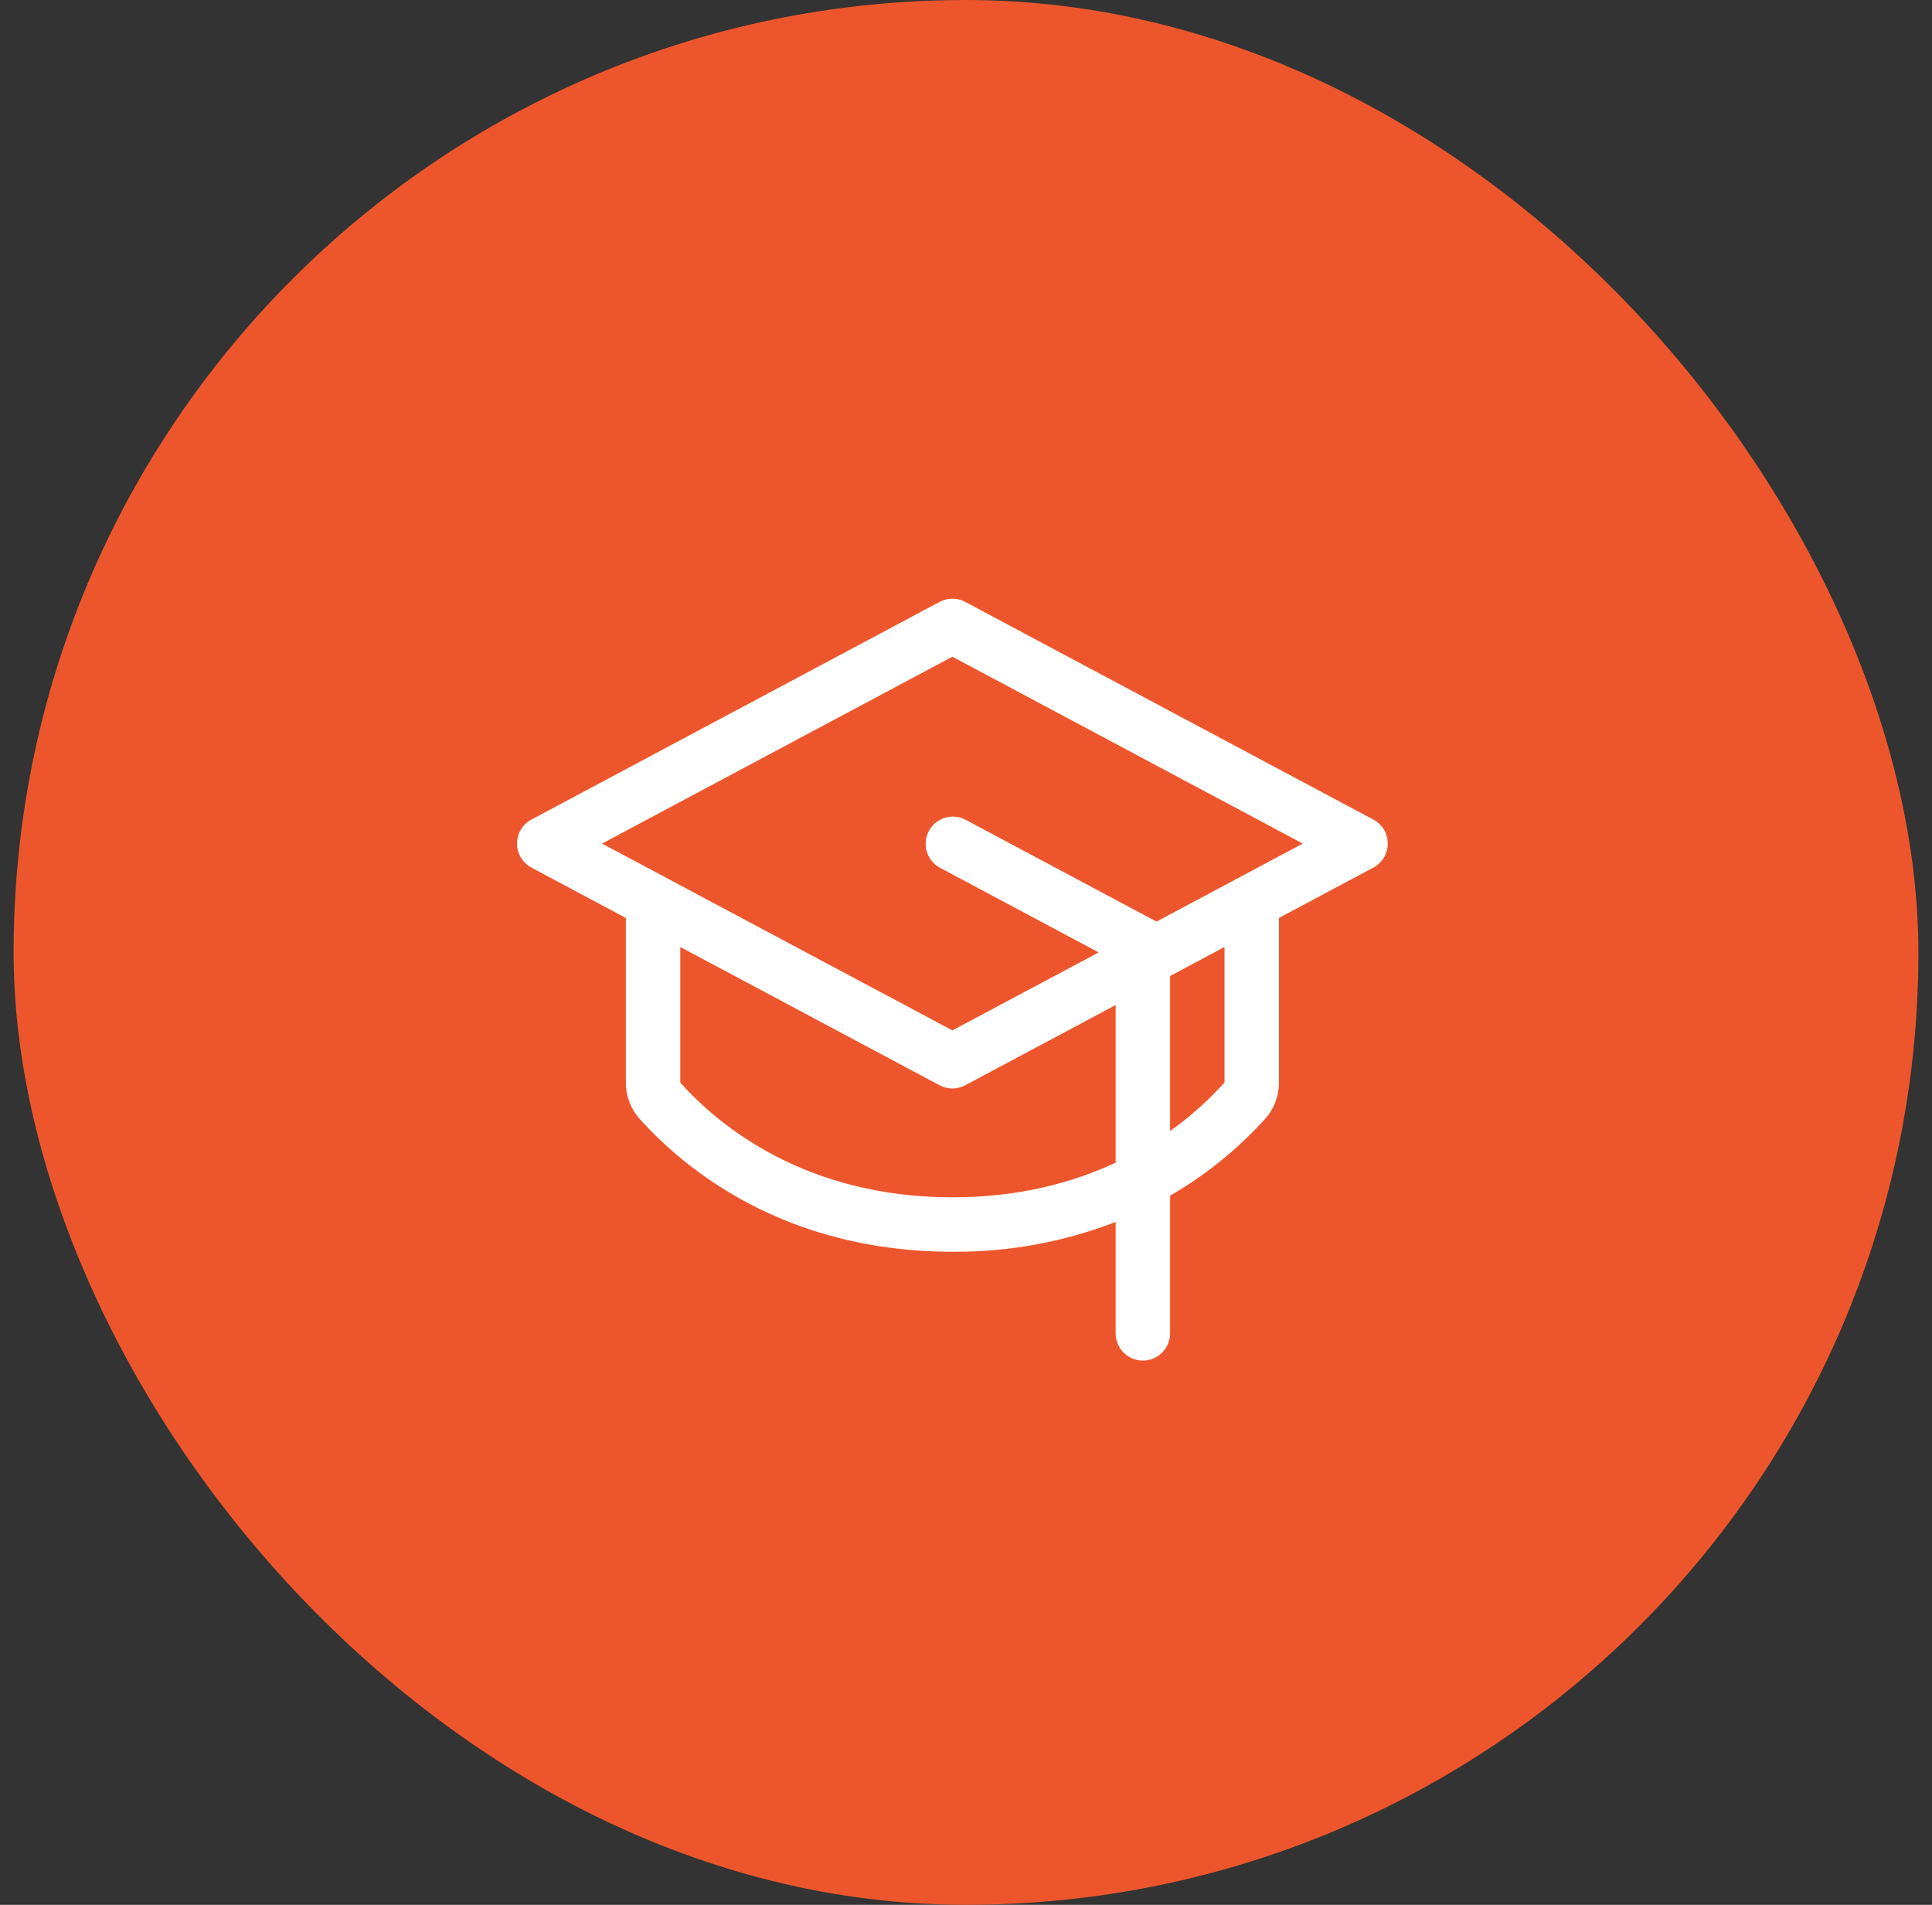
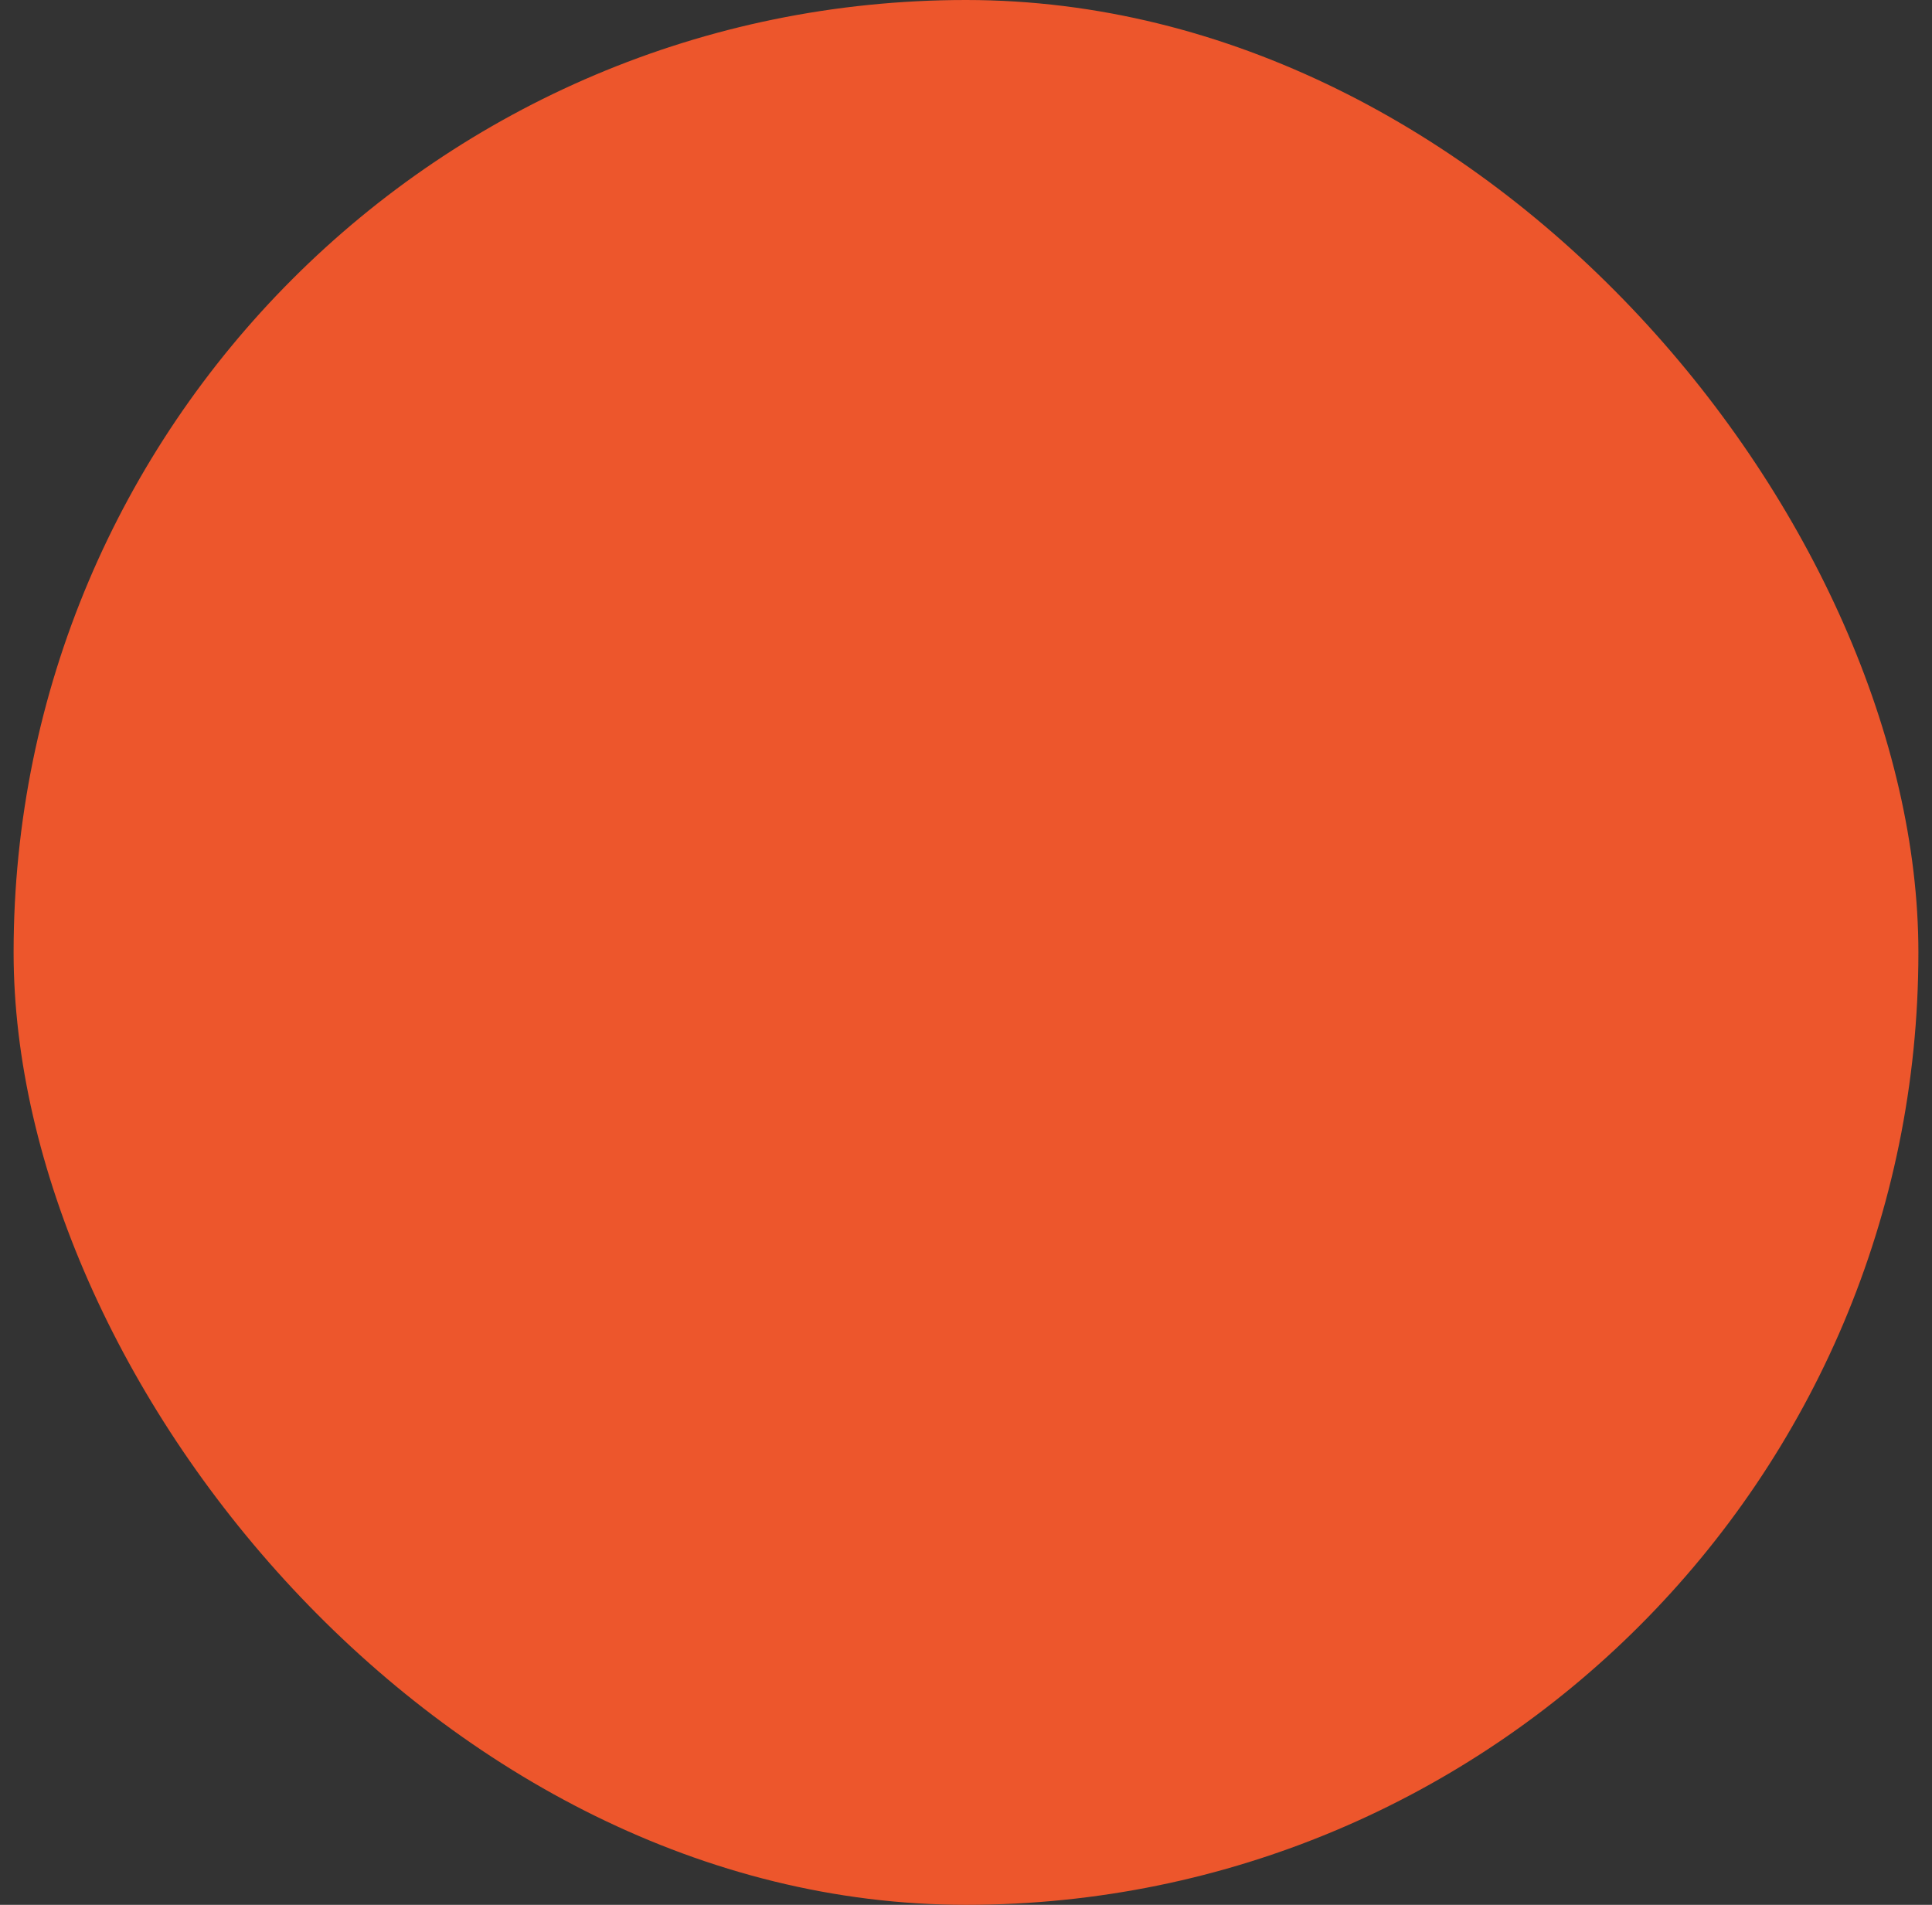
<svg xmlns="http://www.w3.org/2000/svg" width="71" height="70" viewBox="0 0 71 70" fill="none">
  <rect x="0" y="0" width="71" height="70" fill="#333333" stroke="none" />
  <rect x="0.5" width="70" height="70" rx="35" fill="#ED562C" />
-   <path d="M50.47 30.118L35.47 22.118C35.325 22.041 35.164 22 35 22C34.836 22 34.674 22.041 34.53 22.118L19.53 30.118C19.37 30.203 19.236 30.33 19.143 30.485C19.049 30.641 19 30.819 19 31C19 31.181 19.049 31.359 19.143 31.515C19.236 31.67 19.37 31.797 19.53 31.883L23 33.734V39.786C22.999 40.278 23.179 40.752 23.507 41.118C25.145 42.941 28.813 46 35 46C37.051 46.017 39.087 45.645 41 44.905V49C41 49.265 41.105 49.52 41.293 49.707C41.48 49.895 41.734 50 42 50C42.265 50 42.519 49.895 42.707 49.707C42.894 49.52 43 49.265 43 49V43.939C44.304 43.186 45.482 42.234 46.492 41.118C46.82 40.752 47.001 40.278 47 39.786V33.734L50.47 31.883C50.63 31.797 50.764 31.67 50.857 31.515C50.95 31.359 50.999 31.181 50.999 31C50.999 30.819 50.95 30.641 50.857 30.485C50.764 30.33 50.63 30.203 50.47 30.118ZM35 44C29.591 44 26.41 41.358 25 39.786V34.8L34.53 39.883C34.674 39.96 34.836 40 35 40C35.164 40 35.325 39.96 35.47 39.883L41 36.934V42.726C39.425 43.461 37.44 44 35 44ZM45 39.781C44.4 40.447 43.73 41.044 43 41.563V35.866L45 34.8V39.781ZM42.5 33.868L42.472 33.851L35.472 30.118C35.239 29.998 34.968 29.976 34.717 30.054C34.467 30.133 34.258 30.307 34.135 30.538C34.011 30.77 33.984 31.04 34.058 31.292C34.133 31.543 34.303 31.755 34.532 31.883L40.375 35L35 37.866L22.125 31L35 24.134L47.875 31L42.5 33.868Z" fill="white" />
</svg>